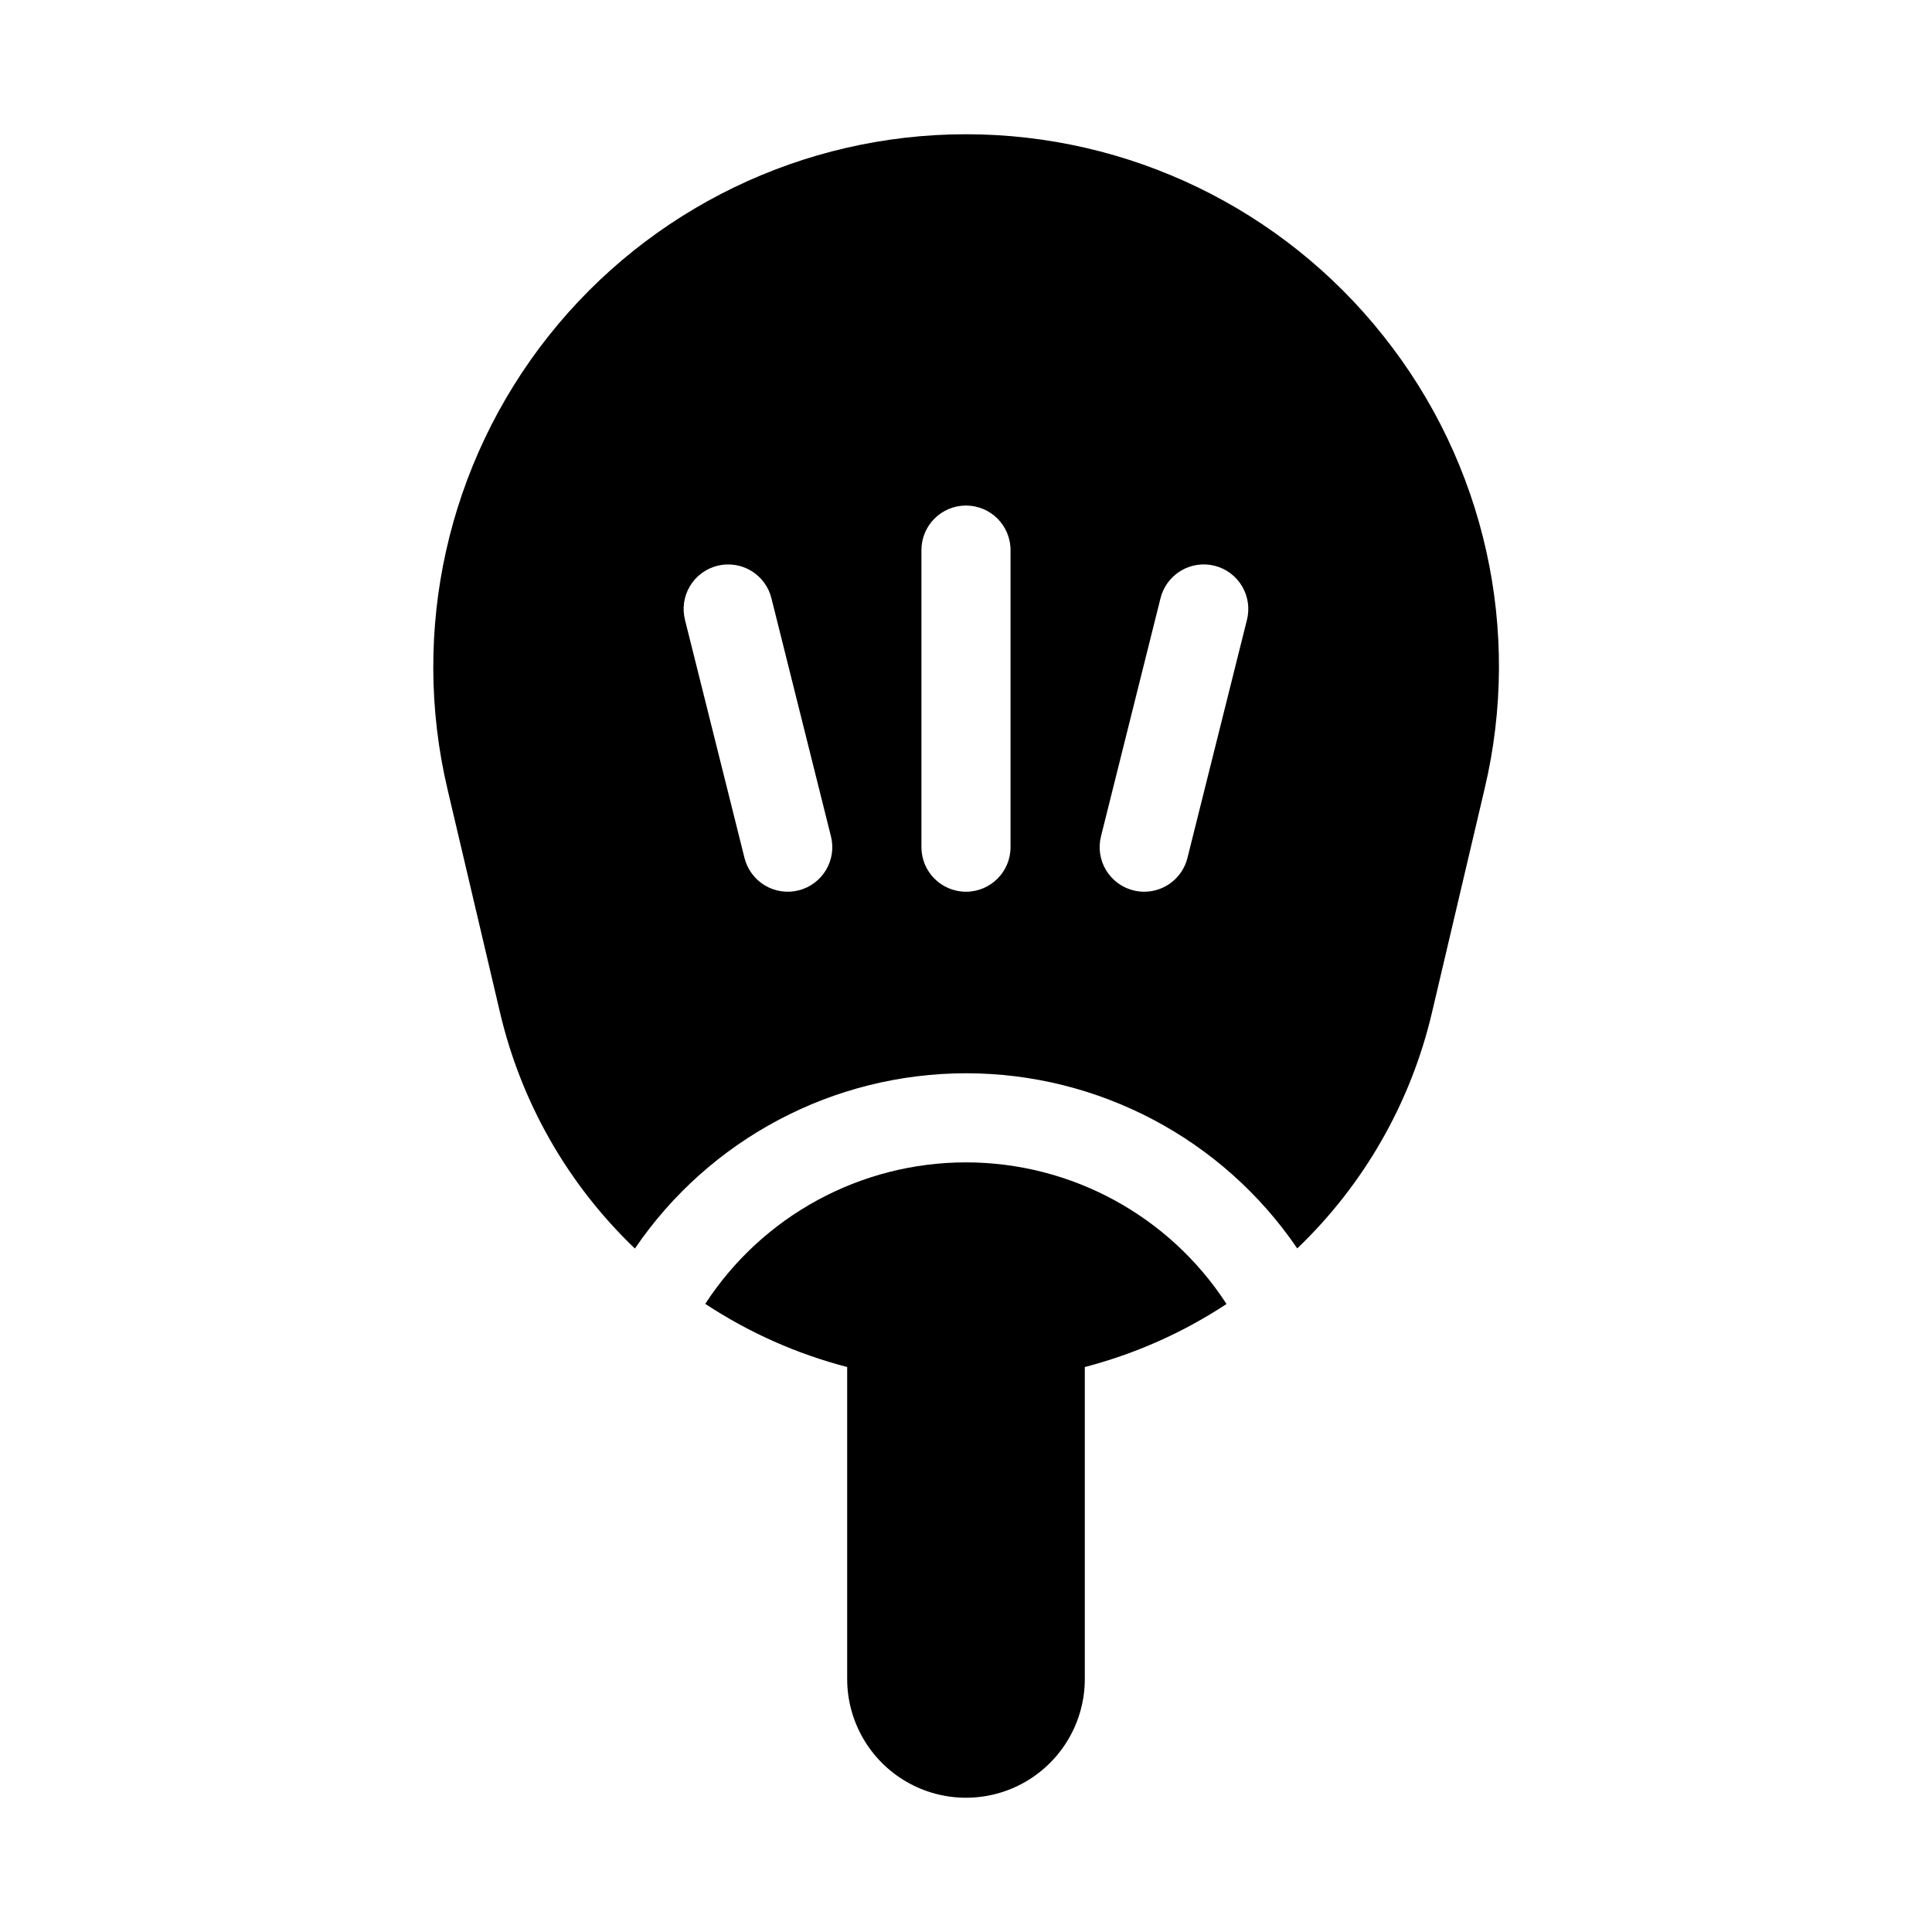
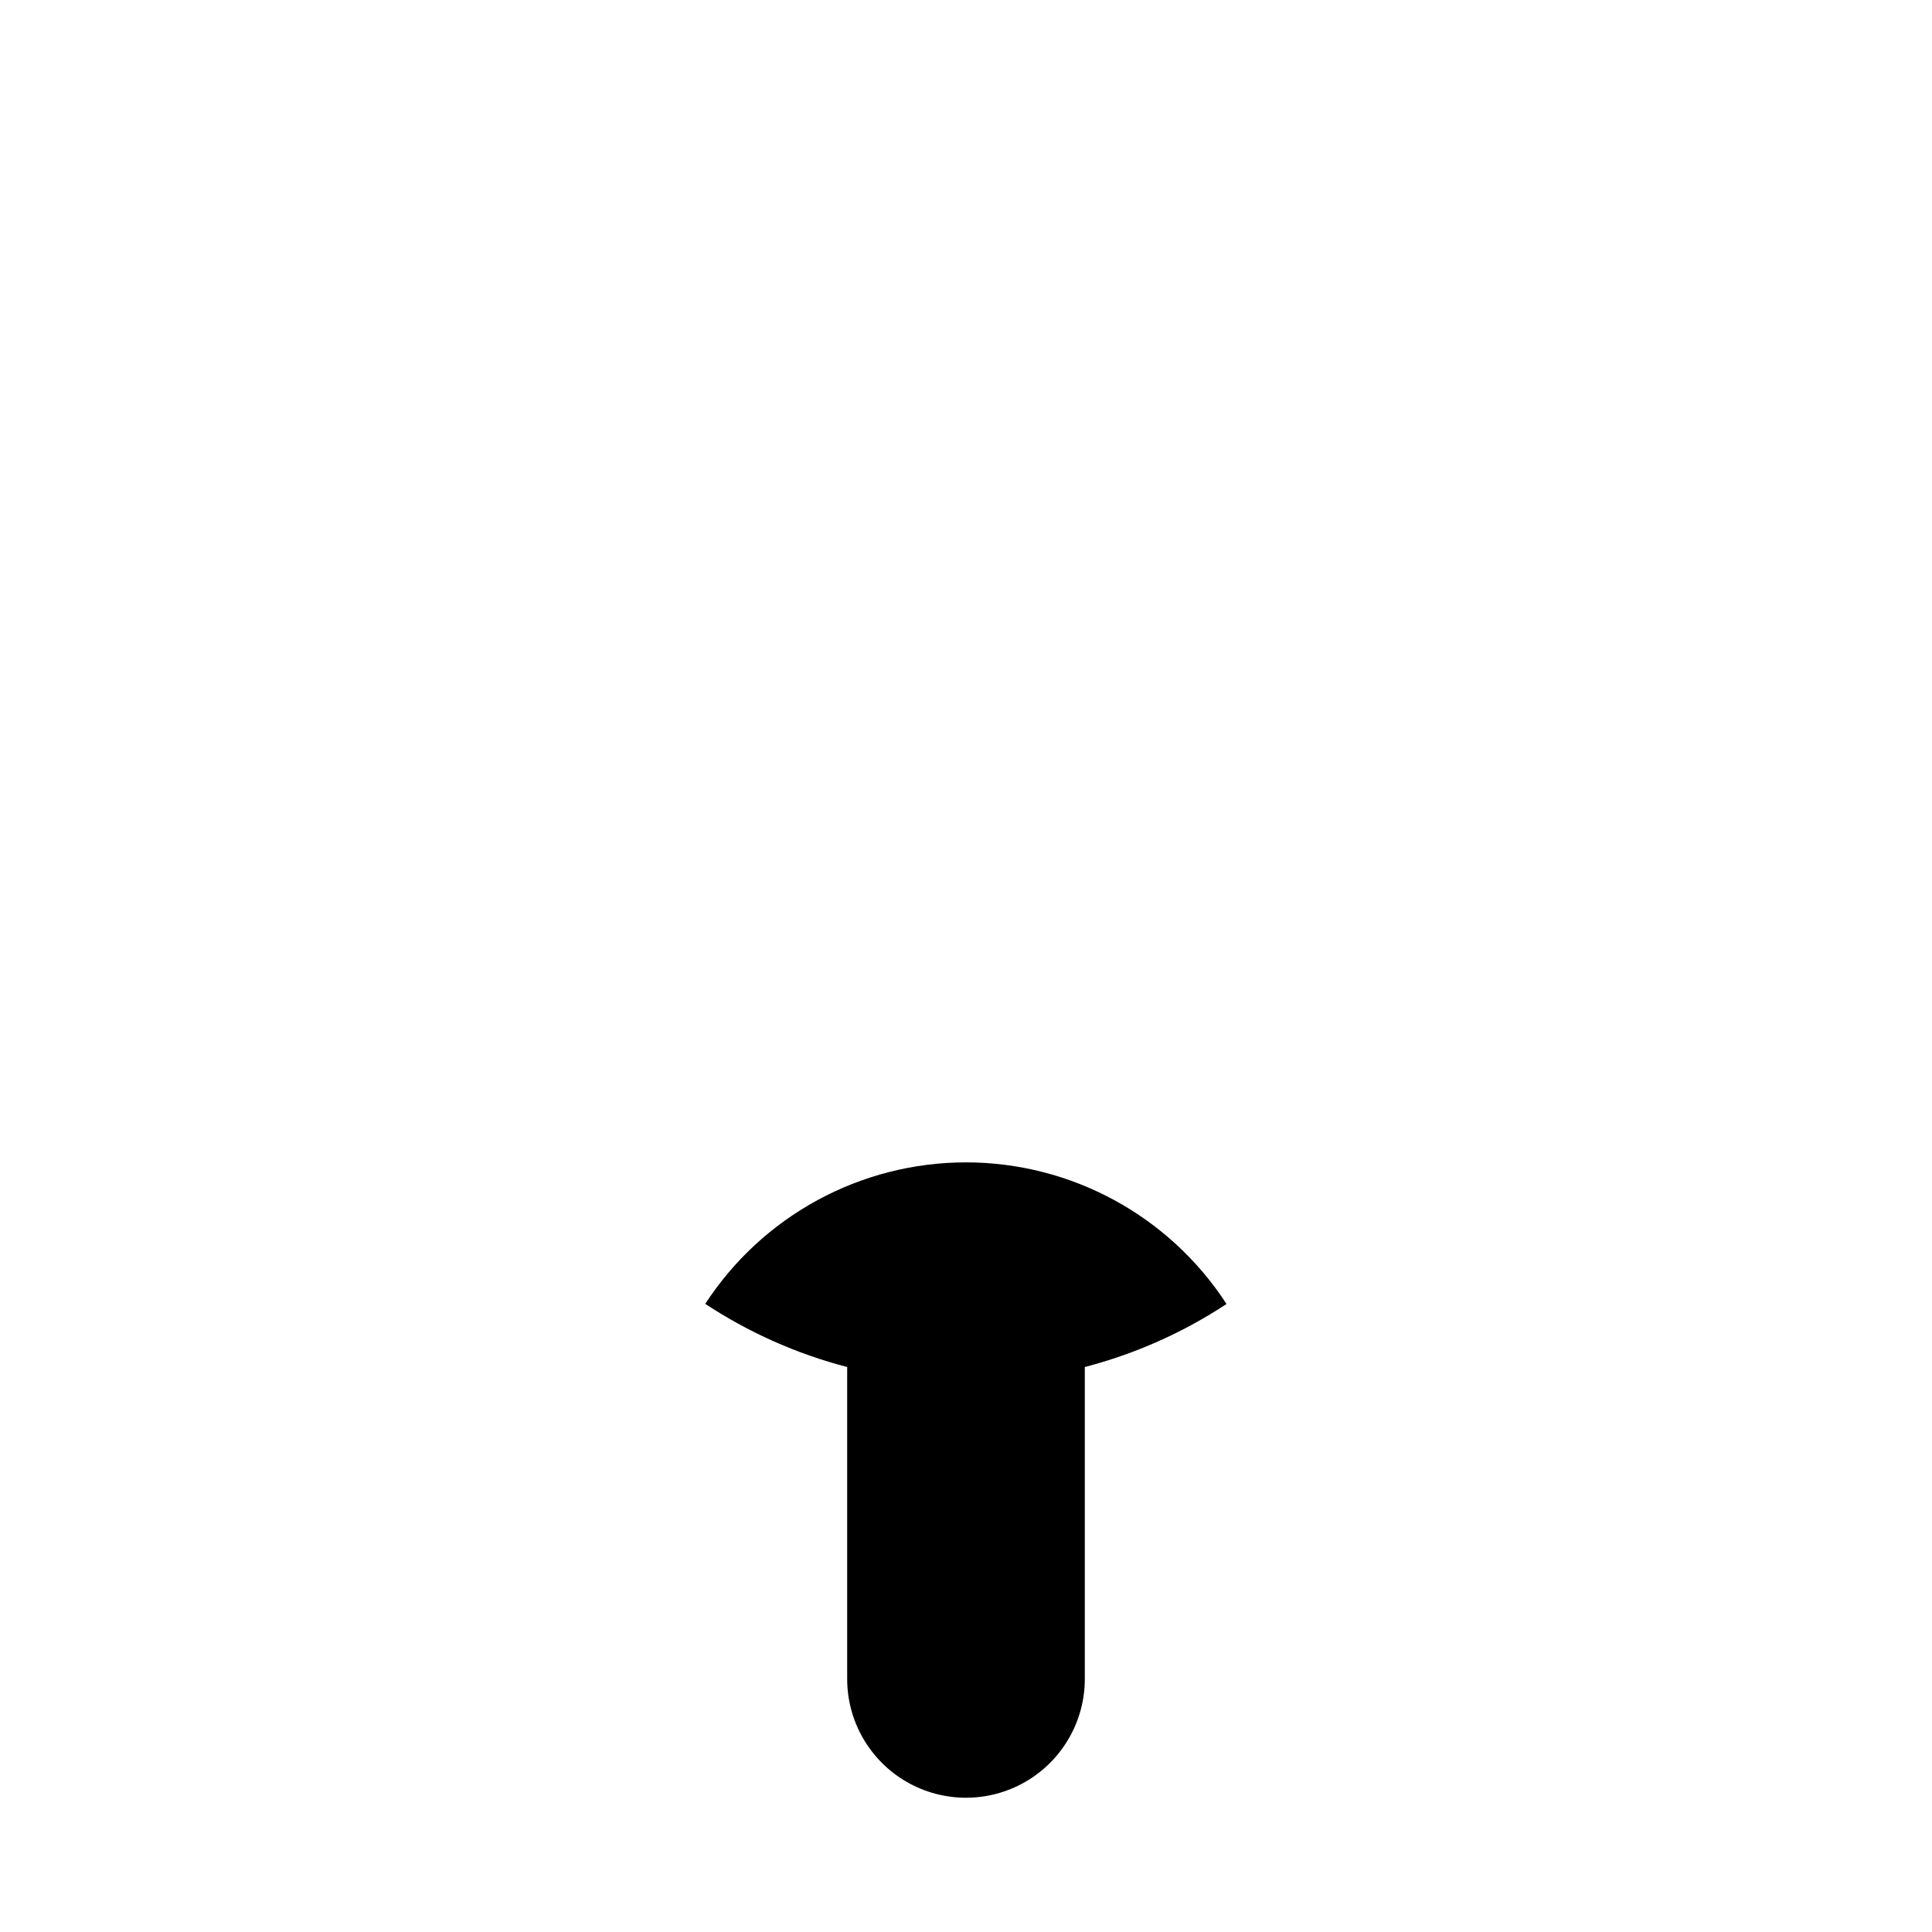
<svg xmlns="http://www.w3.org/2000/svg" fill="#000000" width="800px" height="800px" version="1.1" viewBox="144 144 512 512">
  <g>
    <path d="m399.96 452.04c-27.879 0.016-53.859 14.125-69.059 37.496 11.535 7.606 24.238 13.262 37.609 16.738v82.656c0 11.25 6 21.645 15.742 27.27 9.742 5.625 21.746 5.625 31.488 0 9.742-5.625 15.746-16.02 15.746-27.27v-82.656c13.348-3.473 26.035-9.113 37.555-16.703-15.184-23.402-41.184-37.527-69.082-37.531z" />
-     <path d="m510.67 233.1c-26.777-33.809-67.539-53.523-110.67-53.523s-83.895 19.715-110.67 53.523c-26.777 33.809-36.629 78.004-26.75 119.99l13.957 59.348c5.609 23.832 18.02 45.523 35.719 62.438 19.762-29.051 52.621-46.441 87.754-46.449 35.137-0.008 68 17.371 87.777 46.414 17.676-16.914 30.07-38.59 35.676-62.402l13.961-59.34v-0.004c9.992-41.98 0.129-86.23-26.754-119.99zm-155.04 146.86c-3.039 0.762-6.254 0.285-8.941-1.324-2.688-1.613-4.625-4.223-5.387-7.262l-15.742-62.977c-0.805-3.055-0.352-6.301 1.254-9.02 1.609-2.715 4.234-4.676 7.297-5.441 3.062-0.77 6.305-0.277 9 1.363 2.699 1.641 4.629 4.293 5.356 7.363l15.742 62.977h0.004c1.582 6.324-2.258 12.734-8.582 14.32zm56.172-11.453c0 6.519-5.285 11.809-11.805 11.809-6.523 0-11.809-5.289-11.809-11.809v-78.723c0-6.519 5.285-11.809 11.809-11.809 6.519 0 11.805 5.289 11.805 11.809zm62.621-60.109-15.742 62.977c-1.312 5.25-6.031 8.934-11.445 8.941-0.969-0.004-1.934-0.121-2.875-0.355-3.039-0.762-5.652-2.699-7.262-5.387-1.609-2.684-2.086-5.902-1.324-8.941l15.742-62.977c0.73-3.07 2.66-5.723 5.356-7.363 2.699-1.637 5.941-2.129 9-1.363 3.062 0.766 5.691 2.727 7.297 5.445 1.609 2.715 2.059 5.965 1.258 9.016z" />
  </g>
</svg>